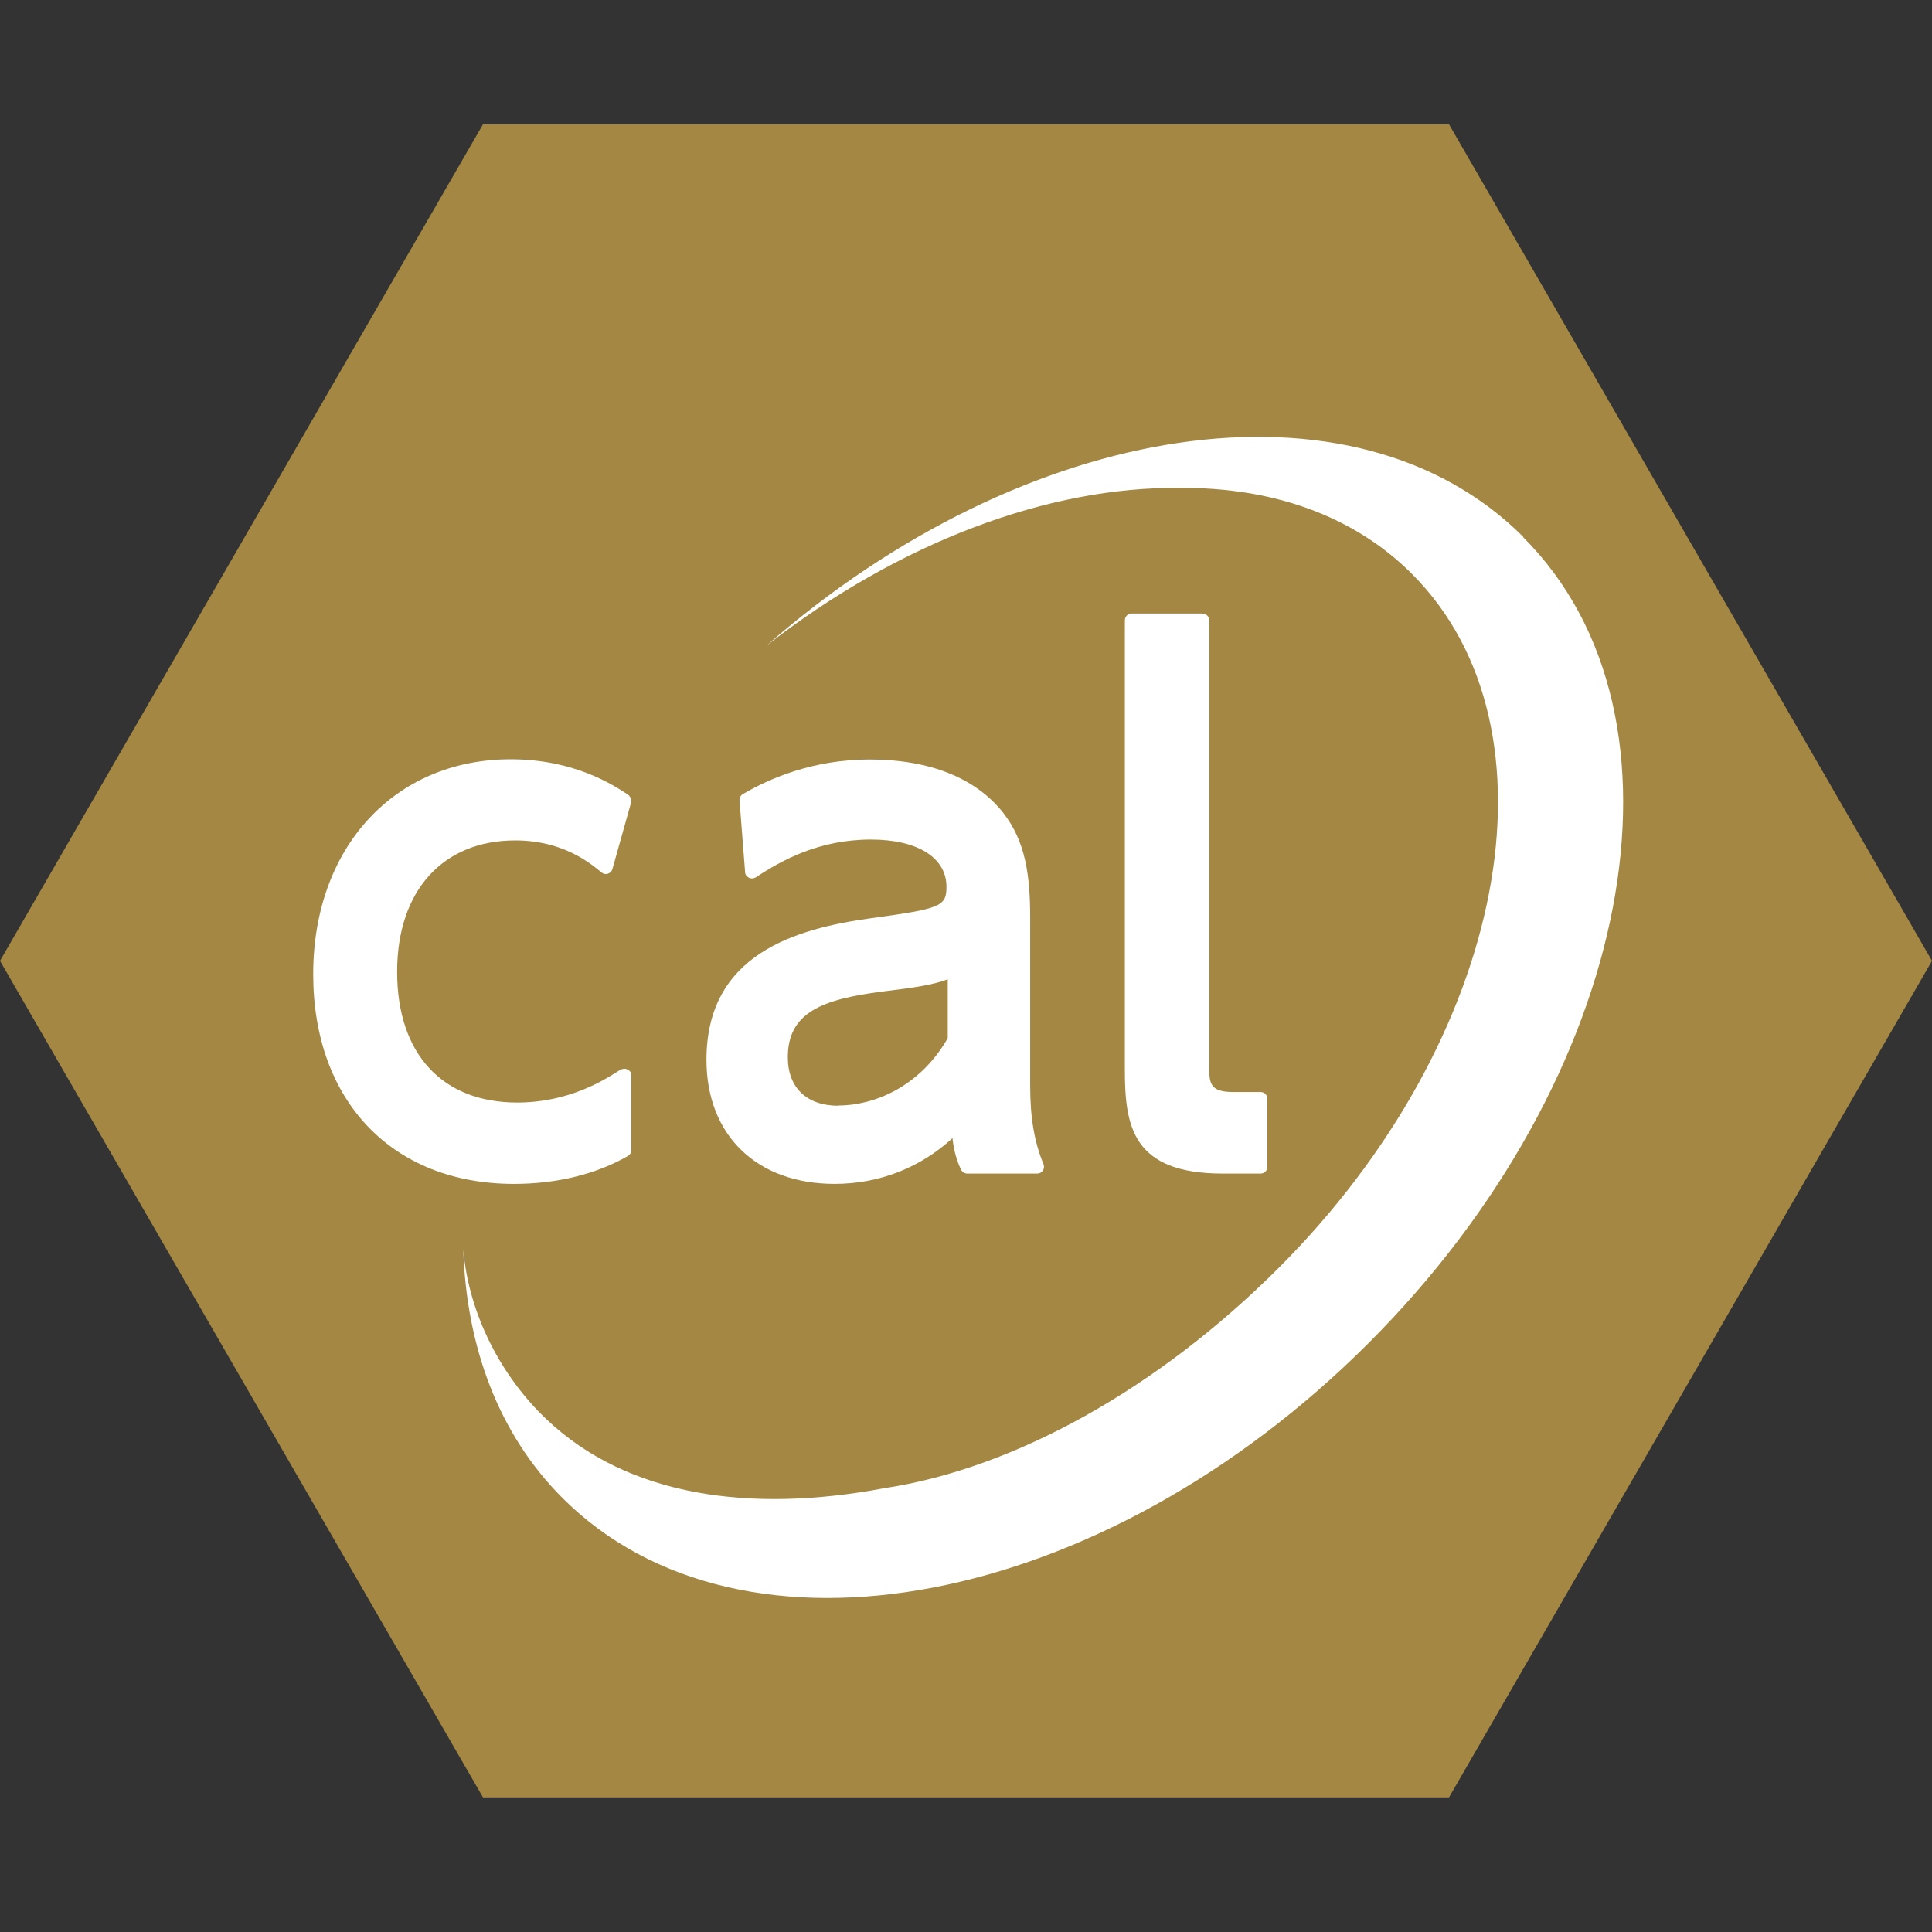
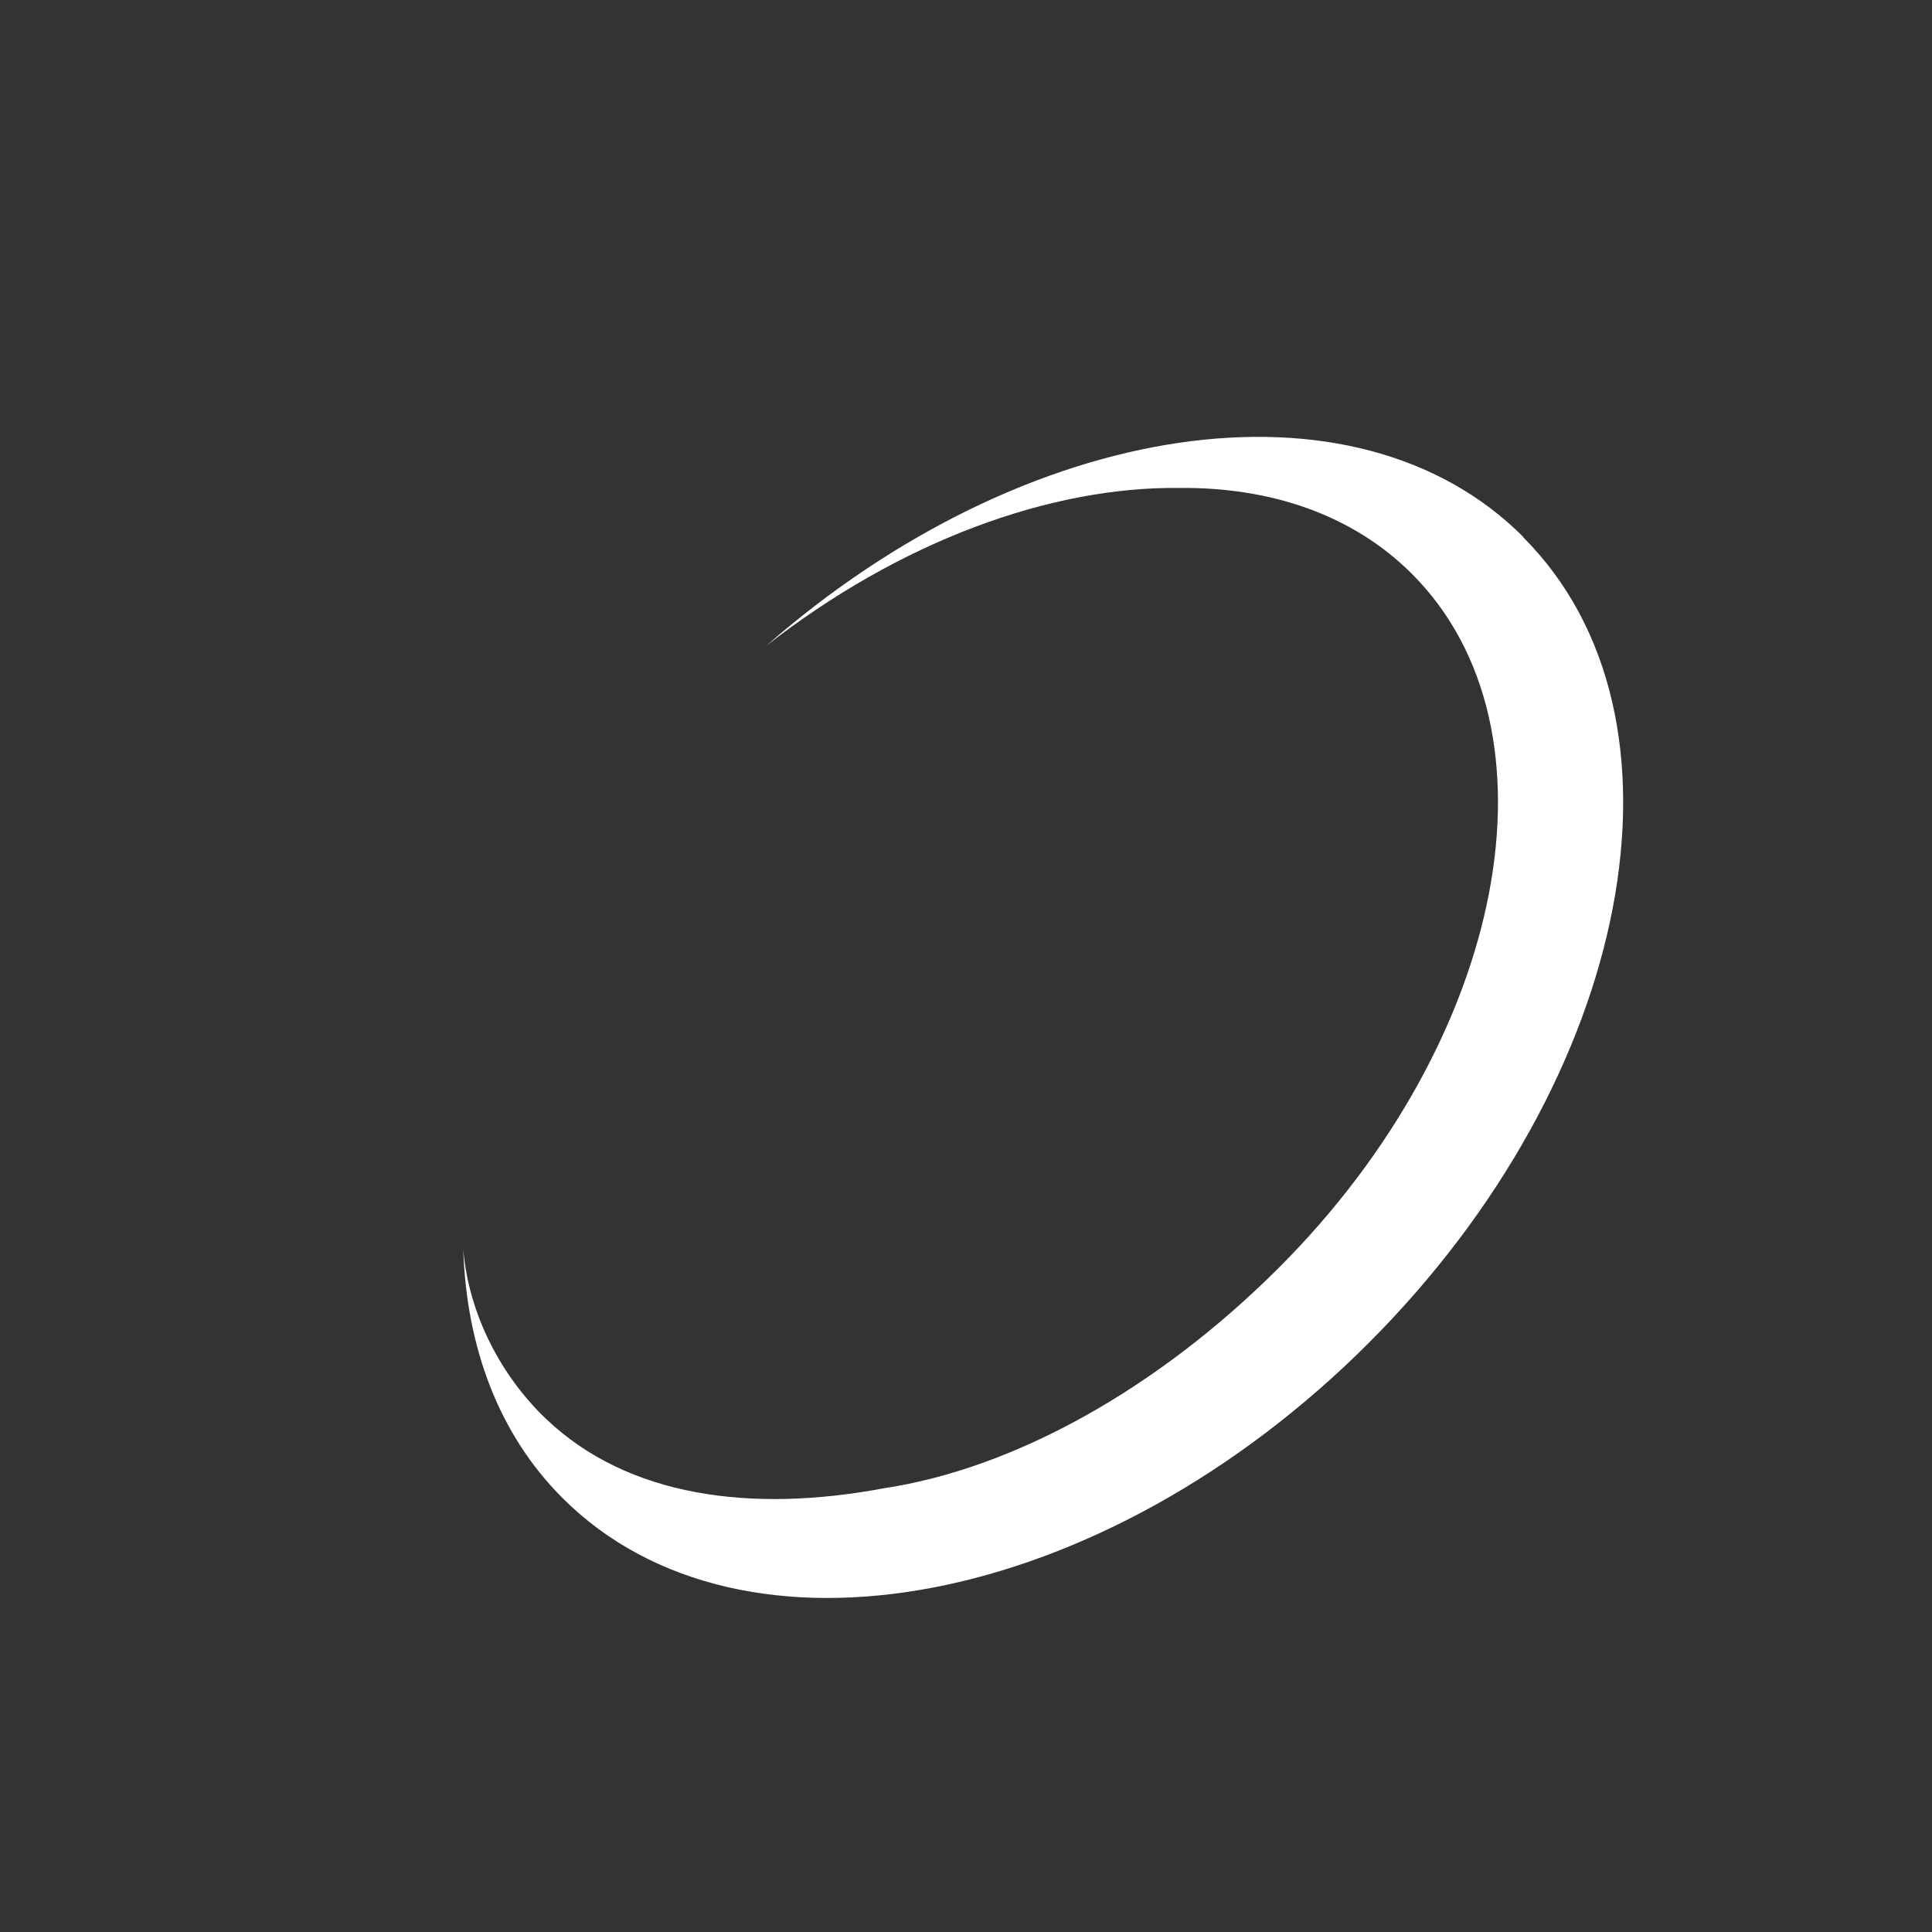
<svg xmlns="http://www.w3.org/2000/svg" id="_デザインOL" viewBox="0 0 90 90">
  <rect x="0" y="0" width="90" height="90" fill="#333333" stroke="none" />
  <defs>
    <style>.cls-1{fill:#fff;}.cls-2{fill:#a38742;}</style>
  </defs>
-   <path class="cls-2" d="M67.5,5.79l22.5,38.97-22.5,38.97H22.5L0,44.76,22.5,5.79h45Z" />
  <path class="cls-1" d="M70.96,25.01c-7.87-7.87-23.19-5.5-35.26,5.07,6.2-4.84,13.18-7.42,19.25-7.35,4.25-.04,8.07,1.25,10.82,4,7.21,7.21,4.44,21.69-6.2,32.33-5.61,5.61-12.29,9.35-18.4,10.27-6.18,1.16-11.92.4-15.73-3.23-2.05-1.95-3.6-4.82-3.86-7.9.15,4.54,1.64,8.6,4.62,11.58,8.38,8.38,25.19,5.15,37.55-7.21,12.36-12.36,15.58-29.17,7.2-37.55Z" />
-   <path class="cls-1" d="M29.22,49.82c-.1-.06-.25-.03-.35.03-.7.45-2.35,1.51-4.78,1.51-3.5,0-5.59-2.28-5.59-6.09s2.16-6.12,5.5-6.12c2.2,0,3.46,1.03,4.02,1.49.08.07.19.1.3.06.1-.03.18-.11.21-.22l.87-3.1c.04-.14-.05-.3-.17-.38-.68-.44-2.49-1.63-5.44-1.63-5.42,0-9.2,4.12-9.2,10.01s3.67,9.77,9.35,9.77c1.99,0,3.83-.45,5.31-1.3.1-.06.16-.16.16-.28v-3.5c0-.12-.09-.21-.19-.26Z" />
-   <path class="cls-1" d="M47.99,42.78c0-1.99-.21-3.58-1.26-4.92-1.28-1.62-3.43-2.48-6.22-2.48-2.62,0-4.66.88-5.9,1.61-.11.06-.17.18-.16.3l.26,3.34c0,.11.08.21.18.26.1.05.22.04.32-.02,1.24-.82,2.97-1.76,5.36-1.76,2.17,0,3.52.84,3.52,2.2,0,.91-.26,1.02-3.48,1.46-3.58.49-7.7,1.69-7.7,6.6,0,3.51,2.34,5.78,5.97,5.78,2.07,0,3.99-.75,5.49-2.13.06.56.2,1.06.4,1.47.06.11.17.18.29.18h3.26c.11,0,.2-.05.26-.14.06-.09.07-.2.03-.3-.43-1.04-.62-2.17-.62-3.68v-7.76ZM39.06,51.51c-1.48,0-2.36-.84-2.36-2.26,0-2.09,1.61-2.7,4.4-3.06,1.49-.18,2.36-.31,3.05-.57v2.74c-1.32,2.31-3.49,3.14-5.1,3.14Z" />
-   <path class="cls-1" d="M58.72,50.87h-1.28c-1.11,0-1.11-.44-1.11-1.24v-20.73c0-.18-.14-.32-.32-.32h-3.29c-.18,0-.32.14-.32.32v20.91c0,2.66.35,4.86,4.57,4.86h1.75c.18,0,.32-.14.32-.32v-3.16c0-.18-.14-.32-.32-.32Z" />
</svg>